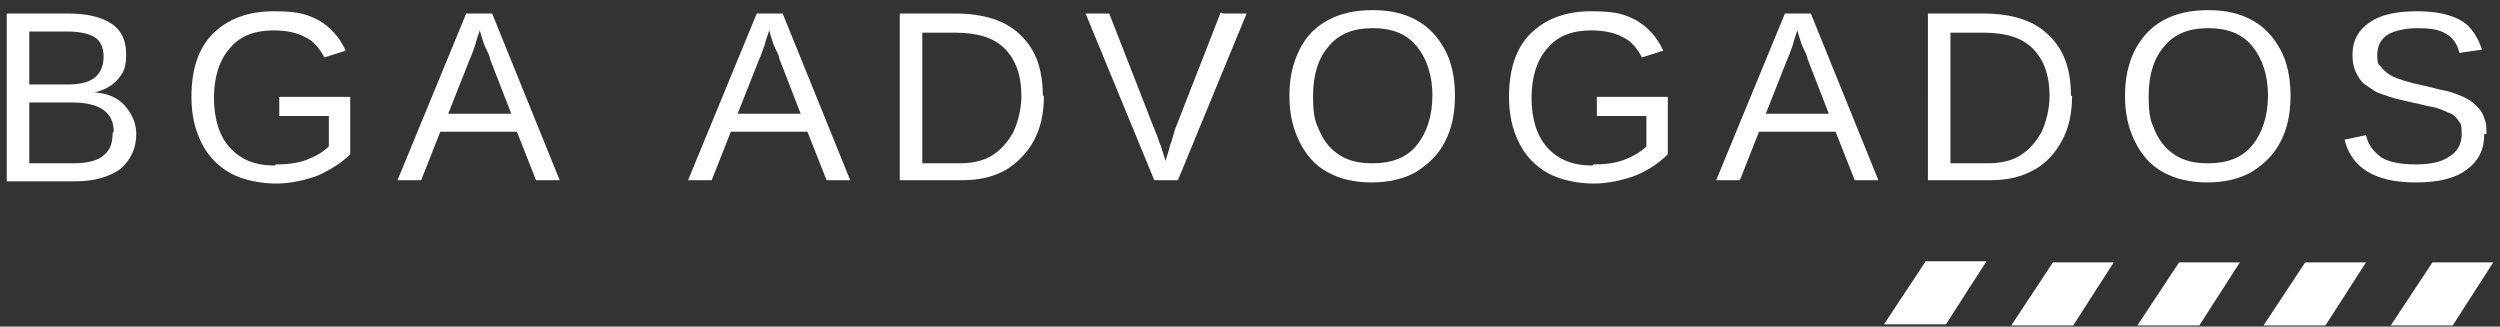
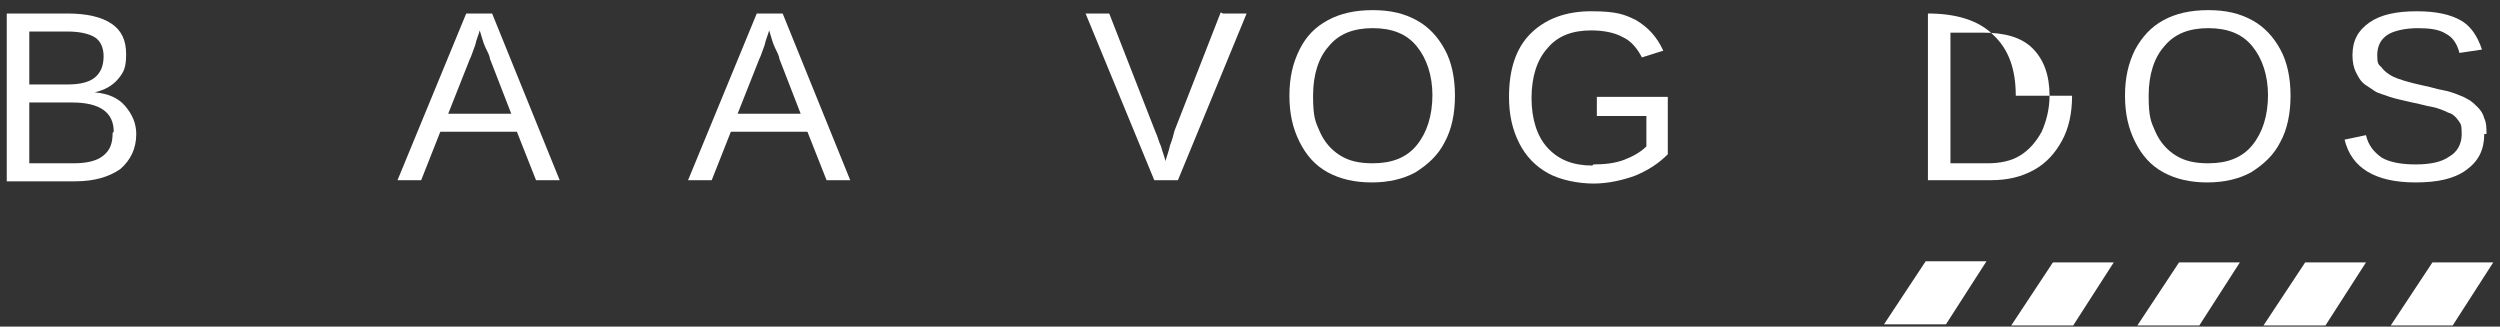
<svg xmlns="http://www.w3.org/2000/svg" id="Camada_1" viewBox="0 0 222 29">
  <rect x="0" y="0" width="222" height="29" fill="#333333" stroke="none" />
  <defs>
    <style>      .st0 {        fill: #fff;      }    </style>
  </defs>
  <path class="st0" d="M12.1,11.9c0,1.3-.5,2.3-1.4,3.1-1,.7-2.3,1.1-4,1.1H.6V1.2h5.4c1.7,0,3,.3,3.9.9.9.6,1.3,1.5,1.3,2.7s-.2,1.6-.7,2.2c-.5.6-1.2,1-2.1,1.2,1.2.1,2.1.5,2.7,1.2.6.7,1,1.5,1,2.5ZM9.2,5c0-.8-.3-1.4-.8-1.7-.5-.3-1.3-.5-2.4-.5h-3.4v4.7h3.4c1.1,0,1.9-.2,2.4-.6.5-.4.8-1,.8-1.9ZM10.1,11.7c0-1.7-1.2-2.6-3.7-2.6h-3.8v5.4h3.9c1.2,0,2.1-.2,2.7-.7.6-.5.8-1.1.8-2Z" />
-   <path class="st0" d="M24.5,14.6c1,0,1.9-.1,2.7-.4.8-.3,1.5-.7,2-1.2v-2.7h-4.4v-1.7h6.3v5.1c-.8.8-1.8,1.4-2.9,1.9-1.1.4-2.4.7-3.7.7s-2.9-.3-4-.9c-1.1-.6-2-1.5-2.6-2.7-.6-1.2-.9-2.5-.9-4.1,0-2.4.6-4.3,1.9-5.6,1.3-1.3,3.1-2,5.4-2s3,.3,4,.8c1,.6,1.8,1.4,2.4,2.7l-1.9.6c-.4-.8-1-1.5-1.7-1.8-.7-.4-1.7-.6-2.8-.6-1.7,0-3,.5-3.9,1.6-.9,1-1.4,2.5-1.4,4.4s.5,3.4,1.4,4.4c1,1.1,2.3,1.6,4,1.6Z" />
  <path class="st0" d="M45.9,11.7h-6.8l-1.7,4.3h-2.1l6.1-14.8h2.3l6,14.8h-2.1l-1.7-4.3ZM42.6,2.7c-.1.4-.3.8-.4,1.3-.2.5-.3.9-.5,1.3l-1.9,4.8h5.6l-1.9-4.9c0-.2-.2-.6-.4-1-.2-.4-.3-.9-.5-1.5Z" />
  <path class="st0" d="M71.7,11.7h-6.8l-1.7,4.3h-2.1l6.1-14.8h2.3l6,14.8h-2.1l-1.7-4.3ZM68.3,2.7c-.1.4-.3.8-.4,1.3-.2.5-.3.9-.5,1.3l-1.9,4.8h5.6l-1.9-4.9c0-.2-.2-.6-.4-1-.2-.4-.3-.9-.5-1.5Z" />
-   <path class="st0" d="M92.7,8.5c0,1.6-.3,2.9-.9,4-.6,1.1-1.5,2-2.5,2.6-1.1.6-2.3.9-3.8.9h-5.6V1.2h4.9c2.5,0,4.5.6,5.8,1.9,1.4,1.3,2,3.1,2,5.4ZM90.7,8.5c0-1.8-.5-3.2-1.5-4.2-1-1-2.5-1.4-4.4-1.4h-2.9v11.6h3.3c1.1,0,2.1-.2,2.9-.7.8-.5,1.4-1.2,1.9-2.1.4-.9.7-2,.7-3.2Z" />
  <path class="st0" d="M108.6,1.2h2.1l-6.1,14.8h-2.1l-6.1-14.8h2.1l4.1,10.5c.2.4.3.9.5,1.3.1.4.3.9.4,1.3.1-.4.3-.9.4-1.4.2-.5.3-.9.4-1.3l4.1-10.5Z" />
  <path class="st0" d="M129.2,8.5c0,1.6-.3,3-.9,4.1-.6,1.2-1.5,2-2.6,2.7-1.1.6-2.4.9-3.9.9s-2.8-.3-3.9-.9c-1.1-.6-1.9-1.5-2.5-2.7-.6-1.2-.9-2.5-.9-4.1s.3-2.9.9-4.1,1.4-2,2.5-2.6c1.1-.6,2.4-.9,4-.9s2.8.3,3.9.9c1.1.6,1.9,1.5,2.5,2.6.6,1.1.9,2.5.9,4.1ZM127.2,8.5c0-1.8-.5-3.3-1.4-4.4-.9-1.1-2.2-1.6-3.9-1.6s-3,.5-3.9,1.6c-.9,1-1.4,2.5-1.4,4.4s.2,2.3.6,3.2c.4.9,1,1.6,1.8,2.1.8.5,1.7.7,2.9.7,1.7,0,3-.5,3.9-1.6.9-1.1,1.4-2.6,1.4-4.5Z" />
  <path class="st0" d="M141.5,14.6c1,0,1.9-.1,2.7-.4.8-.3,1.5-.7,2-1.2v-2.7h-4.4v-1.7h6.3v5.1c-.8.8-1.7,1.4-2.9,1.9-1.1.4-2.4.7-3.7.7s-2.9-.3-4-.9c-1.1-.6-2-1.5-2.6-2.7-.6-1.2-.9-2.5-.9-4.1,0-2.4.6-4.3,1.9-5.6,1.3-1.3,3.1-2,5.4-2s3,.3,4,.8c1,.6,1.8,1.4,2.4,2.7l-1.9.6c-.4-.8-1-1.5-1.7-1.8-.7-.4-1.7-.6-2.8-.6-1.7,0-3,.5-3.9,1.6-.9,1-1.4,2.5-1.4,4.4s.5,3.4,1.4,4.4c1,1.1,2.3,1.6,4,1.6Z" />
-   <path class="st0" d="M163,11.7h-6.8l-1.7,4.3h-2.1l6.1-14.8h2.3l6,14.8h-2.1l-1.7-4.3ZM159.6,2.7c-.1.4-.3.8-.4,1.3-.2.5-.3.9-.5,1.3l-1.9,4.8h5.6l-1.9-4.9c0-.2-.2-.6-.4-1-.2-.4-.3-.9-.5-1.5Z" />
-   <path class="st0" d="M184,8.5c0,1.6-.3,2.9-.9,4-.6,1.1-1.4,2-2.5,2.6-1.1.6-2.3.9-3.8.9h-5.6V1.2h4.9c2.5,0,4.5.6,5.8,1.9,1.4,1.3,2,3.1,2,5.4ZM182,8.5c0-1.8-.5-3.2-1.5-4.2-1-1-2.5-1.4-4.4-1.4h-2.9v11.6h3.3c1.1,0,2.1-.2,2.9-.7.8-.5,1.4-1.2,1.9-2.1.4-.9.7-2,.7-3.2Z" />
+   <path class="st0" d="M184,8.5c0,1.6-.3,2.9-.9,4-.6,1.1-1.4,2-2.5,2.6-1.1.6-2.3.9-3.8.9h-5.6V1.2c2.5,0,4.5.6,5.8,1.9,1.4,1.3,2,3.1,2,5.4ZM182,8.5c0-1.8-.5-3.2-1.5-4.2-1-1-2.5-1.4-4.4-1.4h-2.9v11.6h3.3c1.1,0,2.1-.2,2.9-.7.8-.5,1.4-1.2,1.9-2.1.4-.9.7-2,.7-3.2Z" />
  <path class="st0" d="M203.4,8.5c0,1.6-.3,3-.9,4.1-.6,1.2-1.5,2-2.6,2.7-1.1.6-2.4.9-3.9.9s-2.8-.3-3.9-.9c-1.1-.6-1.9-1.5-2.5-2.7-.6-1.2-.9-2.5-.9-4.1s.3-2.9.9-4.1c.6-1.1,1.4-2,2.5-2.6,1.1-.6,2.4-.9,4-.9s2.8.3,3.9.9c1.1.6,1.9,1.5,2.5,2.6.6,1.1.9,2.5.9,4.1ZM201.4,8.5c0-1.8-.5-3.3-1.4-4.4-.9-1.1-2.2-1.6-3.9-1.6s-3,.5-3.9,1.6c-.9,1-1.4,2.5-1.4,4.4s.2,2.3.6,3.2c.4.9,1,1.6,1.8,2.1.8.5,1.7.7,2.9.7,1.7,0,3-.5,3.9-1.6s1.4-2.6,1.4-4.5Z" />
  <path class="st0" d="M220.6,11.9c0,1.4-.5,2.4-1.6,3.2-1.1.8-2.6,1.1-4.5,1.1-3.6,0-5.7-1.3-6.3-3.8l1.9-.4c.2.9.7,1.5,1.4,2,.7.4,1.7.6,3,.6s2.3-.2,3-.7c.7-.4,1.1-1.1,1.1-2s-.1-.9-.3-1.2c-.2-.3-.5-.6-.9-.7-.4-.2-.9-.4-1.4-.5-.6-.1-1.2-.3-1.8-.4-.8-.2-1.4-.3-2-.5-.5-.2-1-.3-1.3-.5-.3-.2-.6-.4-.9-.6-.4-.3-.6-.7-.8-1.1-.2-.4-.3-.9-.3-1.5,0-1.3.5-2.2,1.5-2.9,1-.7,2.4-1,4.2-1s3,.3,3.9.8c.9.5,1.5,1.4,1.9,2.6l-2,.3c-.2-.8-.6-1.4-1.2-1.7-.6-.4-1.5-.5-2.5-.5s-2.1.2-2.7.6c-.6.4-.9,1-.9,1.8s.1.8.4,1.1c.2.3.6.6,1,.8.4.2,1.3.5,2.7.8.6.1,1.1.3,1.7.4.6.1,1.1.3,1.6.5.3.1.6.3.8.4.3.2.5.4.7.6.3.3.5.6.6,1,.2.4.2.9.2,1.4Z" />
  <path class="st0" d="M172.8,28.8h-5.5l3.7-5.6h5.4l-3.6,5.6Z" />
  <path class="st0" d="M184.1,28.9h-5.5l3.7-5.6h5.4l-3.6,5.6Z" />
  <path class="st0" d="M195.3,28.9h-5.5l3.7-5.6h5.4l-3.6,5.6Z" />
  <path class="st0" d="M206.5,28.9h-5.5l3.7-5.6h5.4l-3.6,5.6Z" />
  <path class="st0" d="M217.8,28.9h-5.5l3.7-5.6h5.4l-3.6,5.6Z" />
</svg>